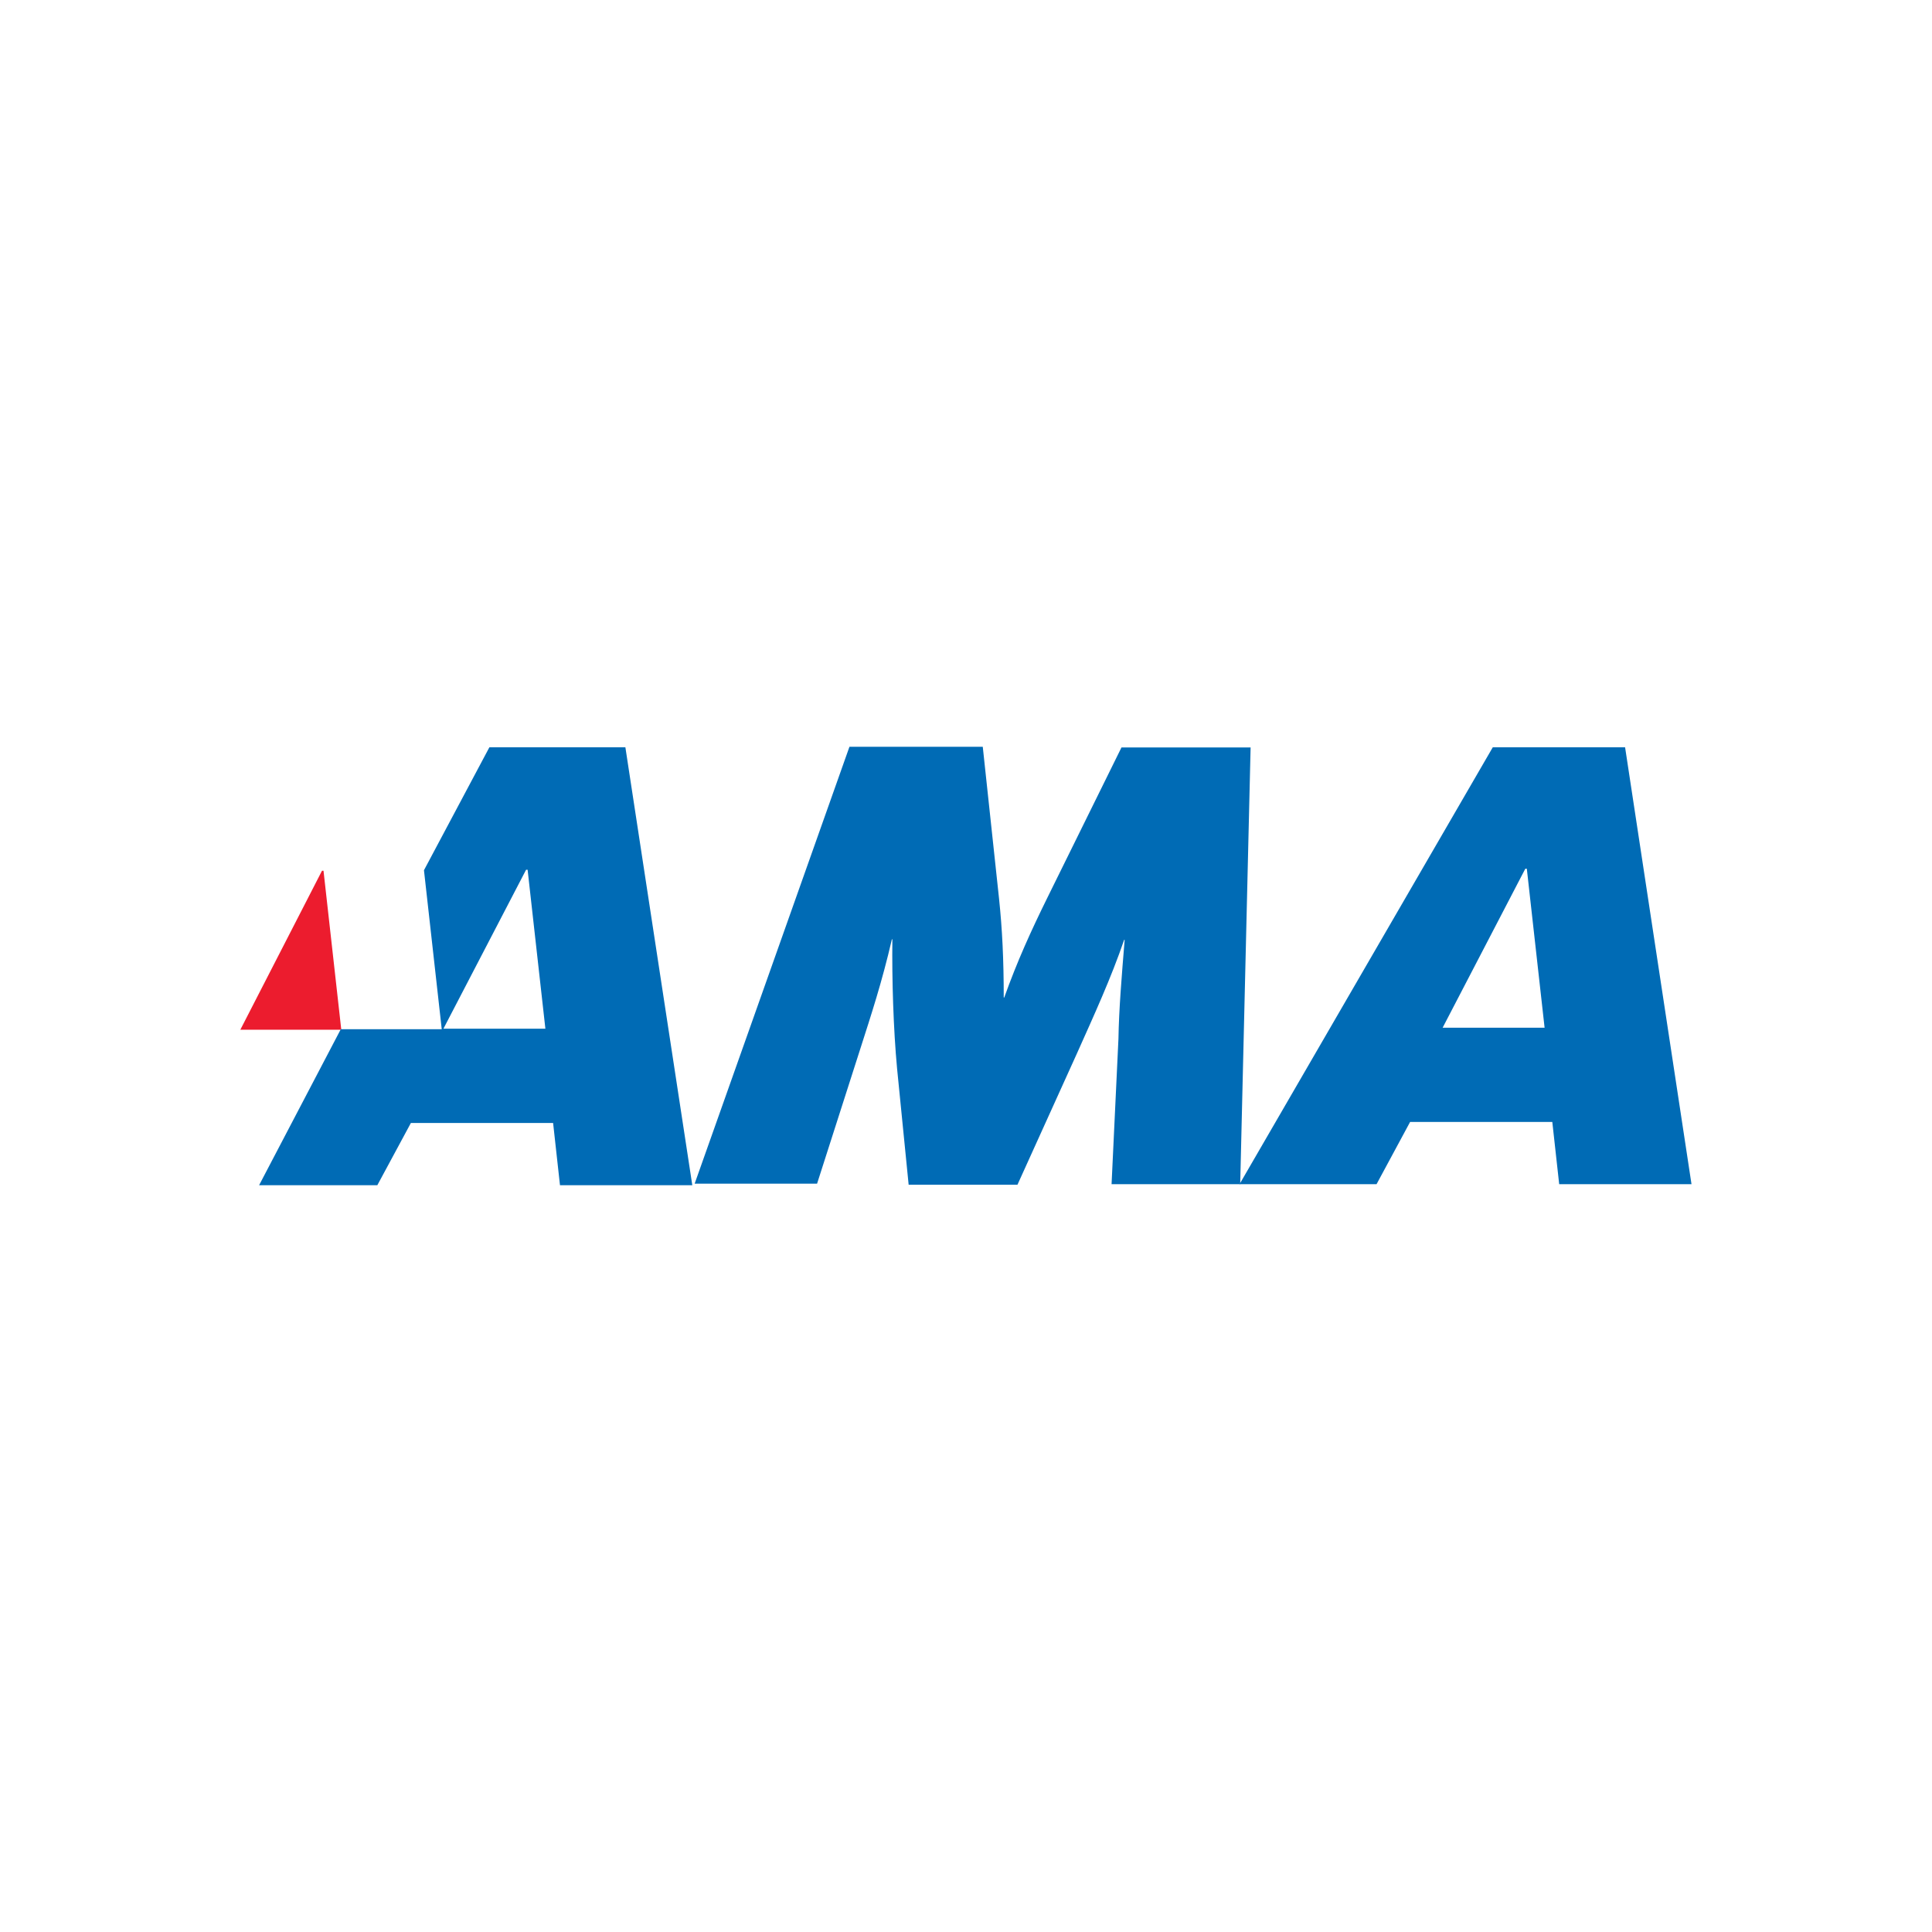
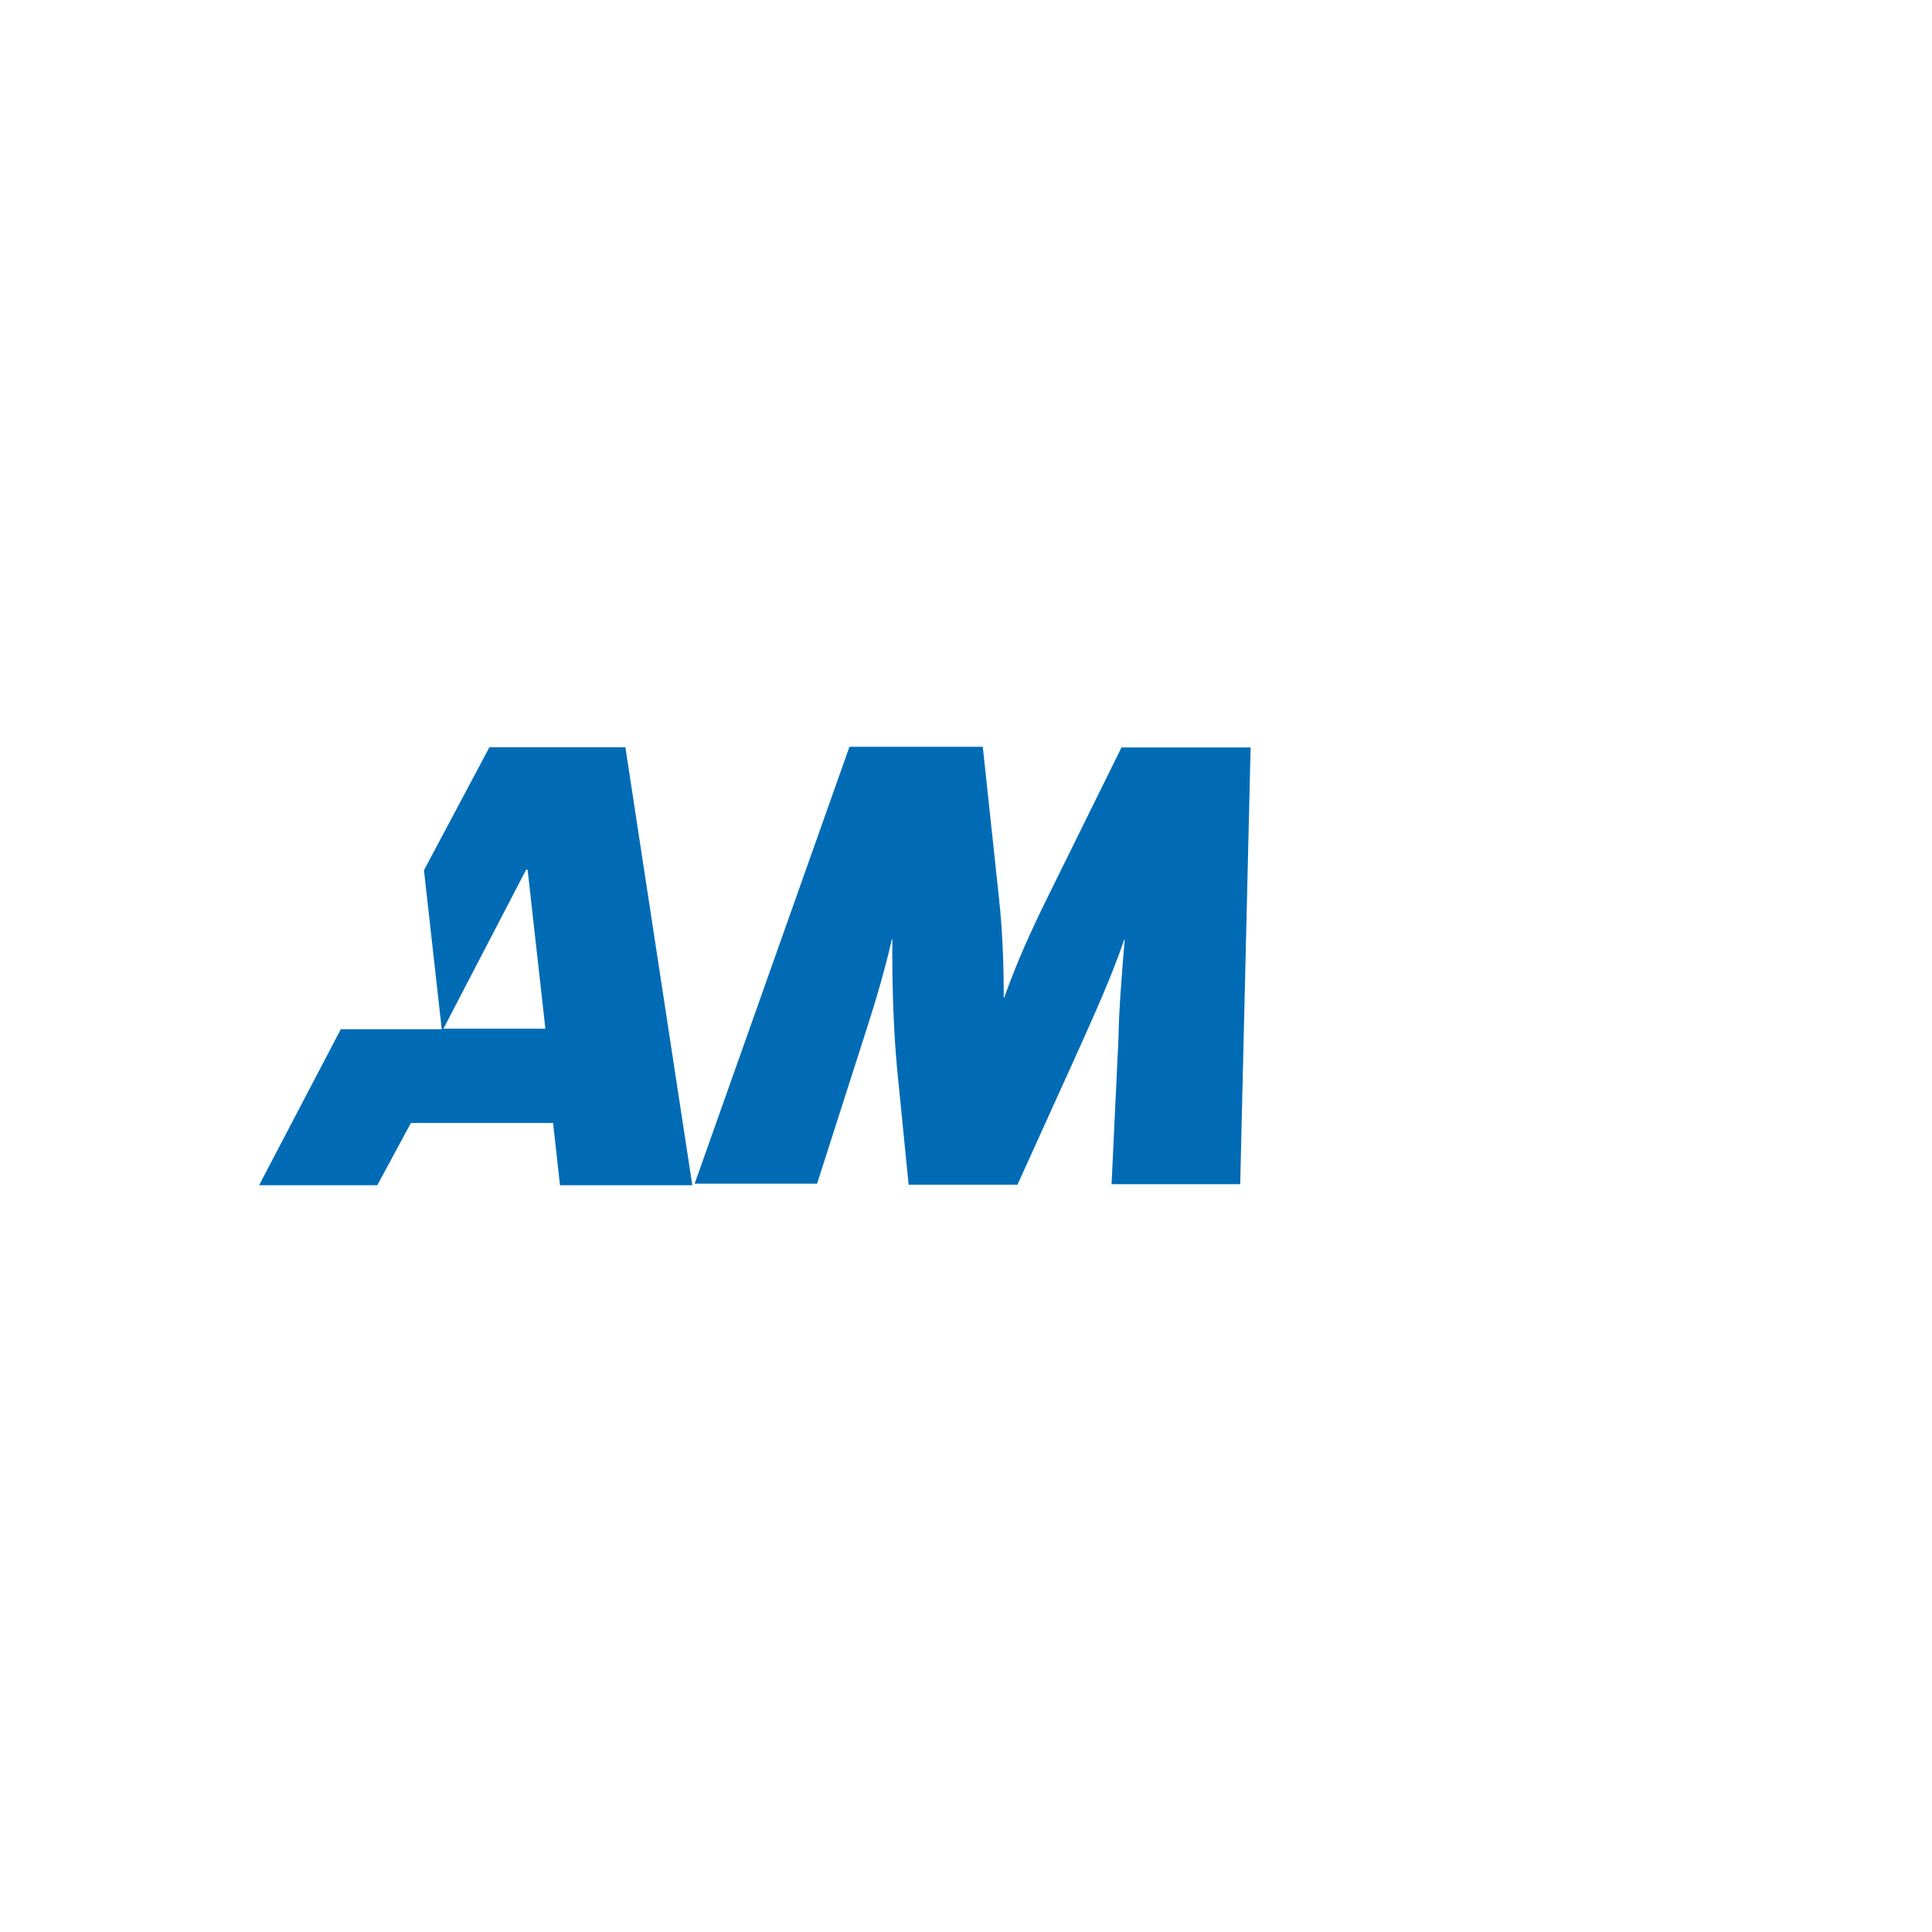
<svg xmlns="http://www.w3.org/2000/svg" version="1.1" id="Layer_2" x="0px" y="0px" width="1152px" height="1152px" viewBox="0 0 1152 1152" enable-background="new 0 0 1152 1152" xml:space="preserve">
  <g>
    <g>
-       <path fill="#EC1C2E" d="M192,519.2h0.9l10.6,94.8h-60.2L192,519.2z" />
      <g>
        <path fill="#006BB5" d="M372.9,445.6h-81.1l-39,73.3l10.6,94.8h-60.2l-48.7,93h70.5l20-37.1h84.8l4.1,37.1h78.9L372.9,445.6z      M264.4,613.4l49.3-94.8h0.9l10.6,94.8H264.4z" />
-         <path fill="#006BB5" d="M969,445.6h-78.9l-151,260.5h81.7l20-37.1h84.8l4.1,37.1h78.9L969,445.6z M860.2,612.8l49.3-94.8h0.9     l10.6,94.8H860.2z" />
        <path fill="#006BB5" d="M739.5,706.1h-76.7l4.1-86.7c0.3-17.8,1.9-36.8,3.7-59h-0.3c-7.8,22.8-17.8,44.6-28.4,68.3l-35.2,77.7     h-64.9l-6.9-69.3c-2.2-23.7-3.1-53-2.8-77h-0.3c-5.9,25.6-12.5,45.5-18.7,64.9l-25.9,80.8h-73l92.3-260.5H586l9.7,90.5     c1.9,18.1,2.8,36.2,2.8,59h0.3c7.8-21.8,15.9-39.6,25.9-59.9l44-89.2h77L739.5,706.1z" />
      </g>
    </g>
  </g>
</svg>